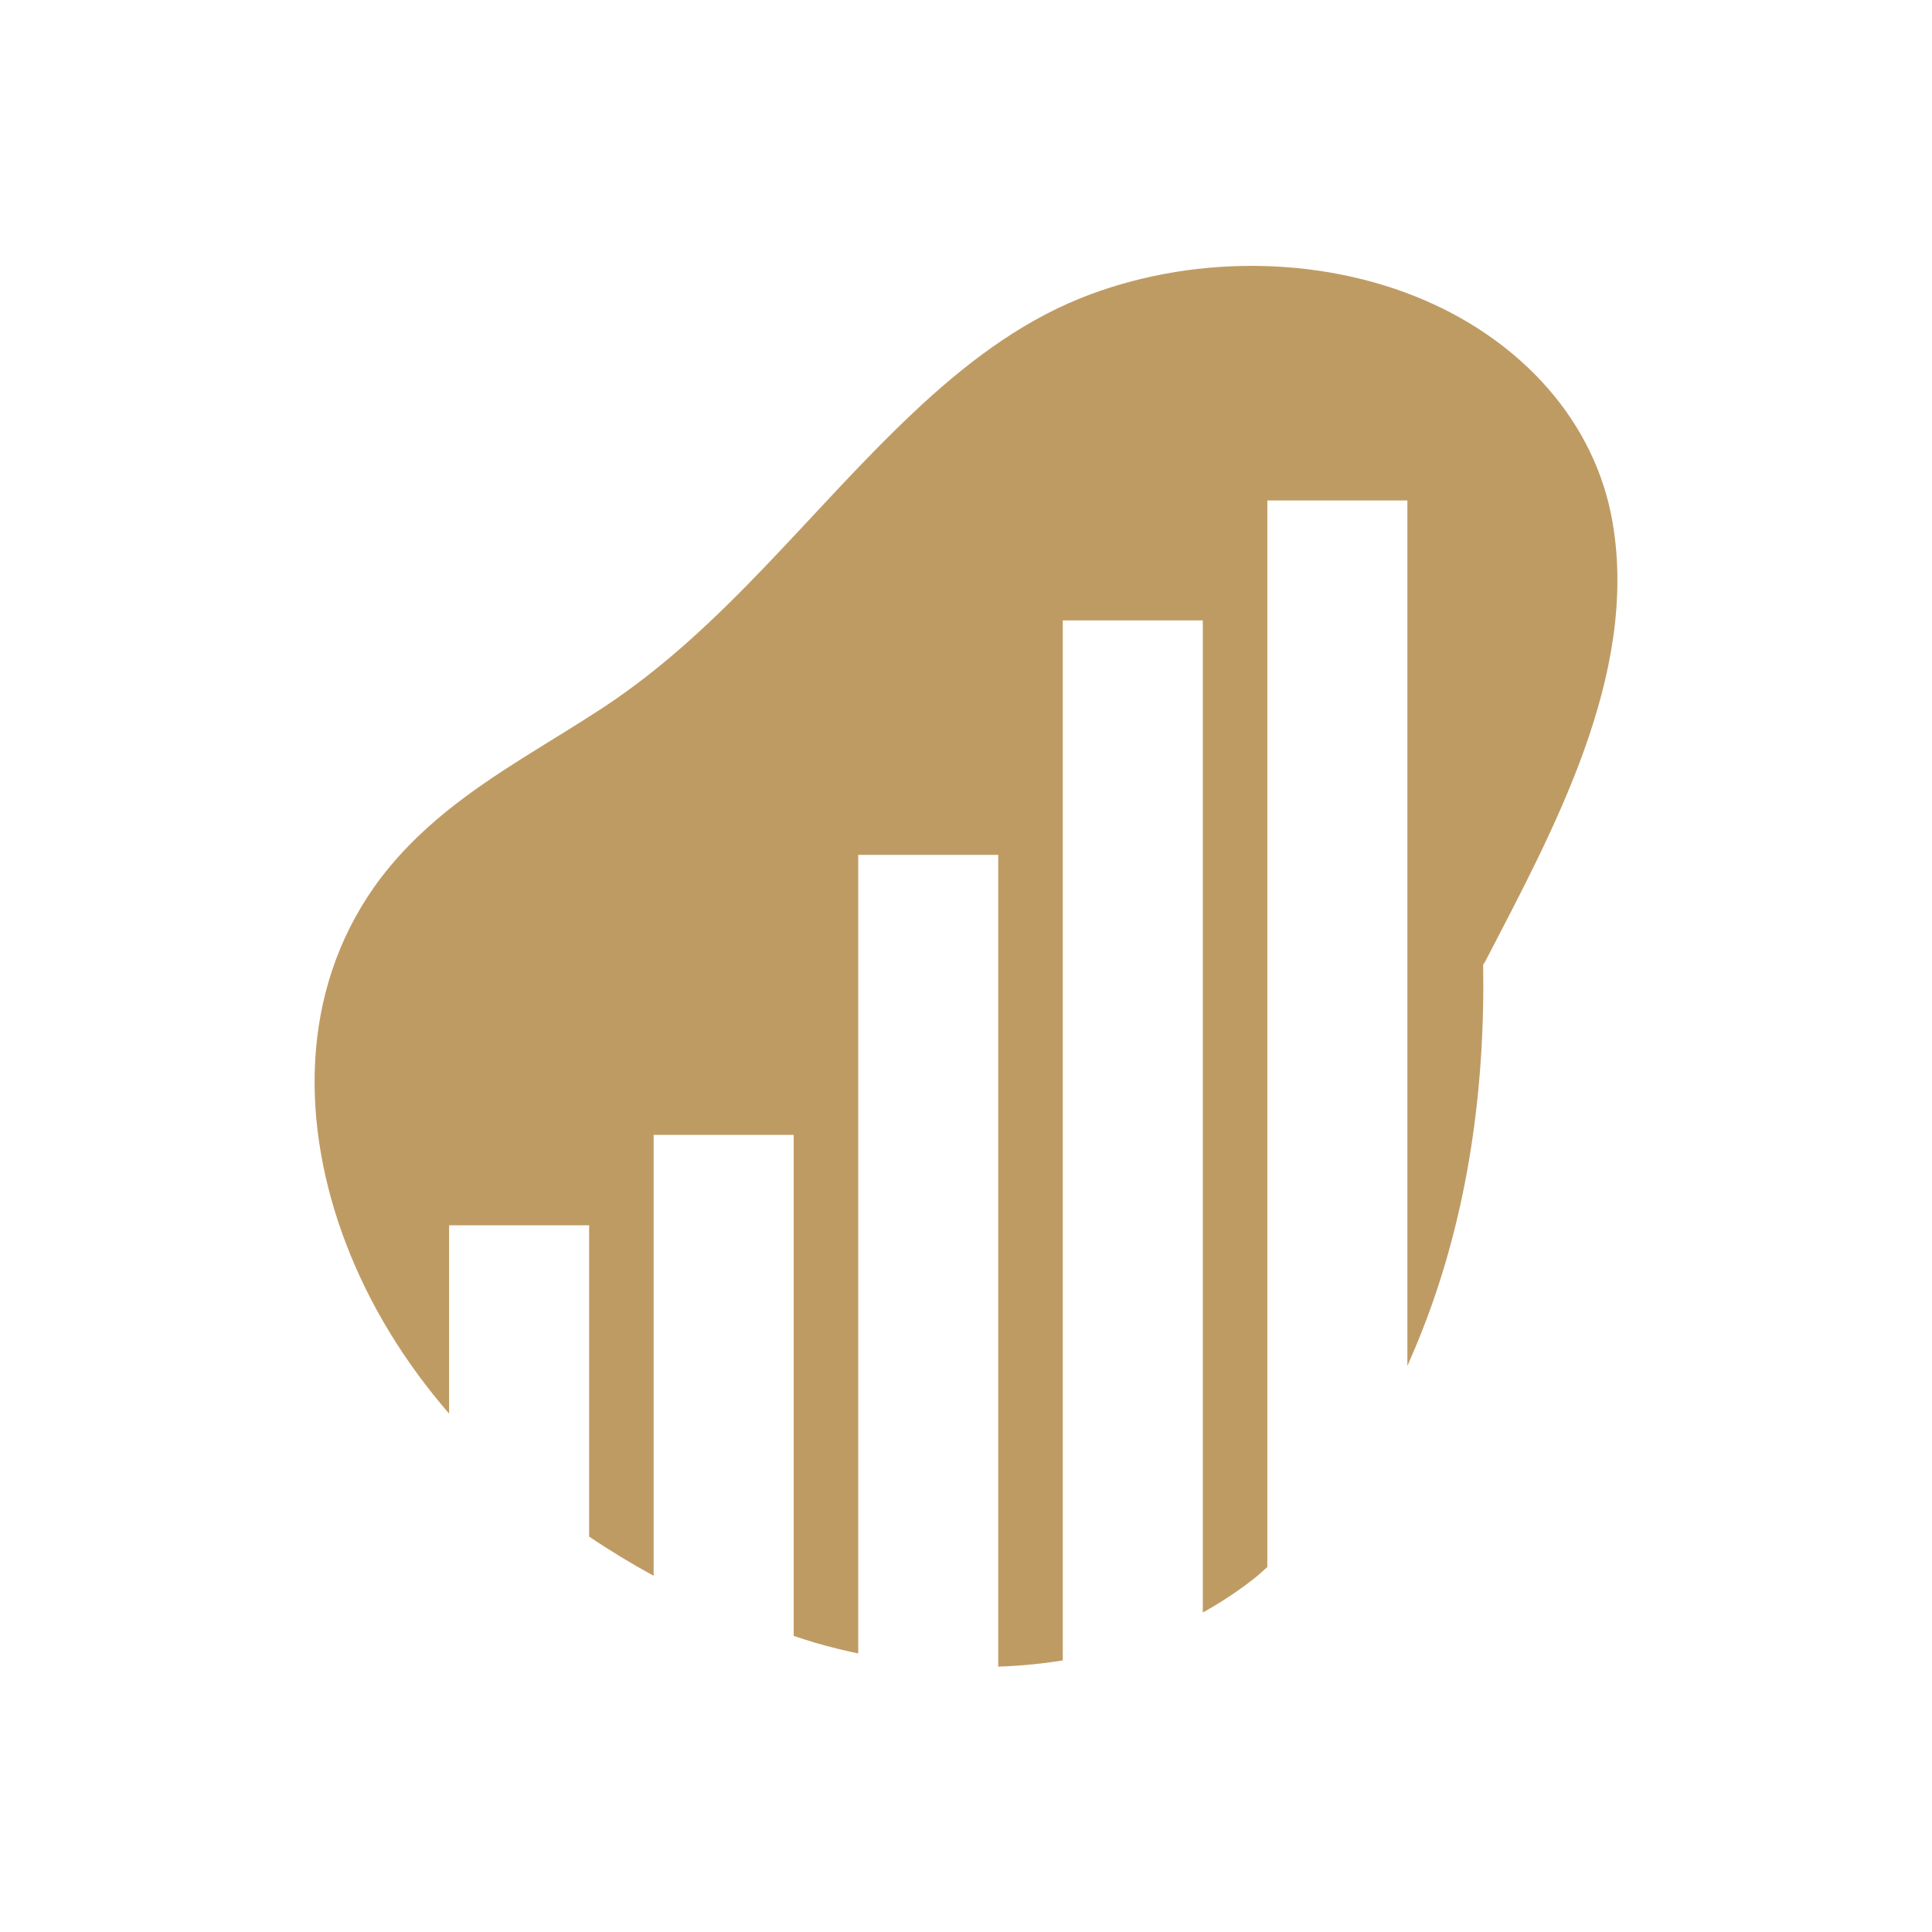
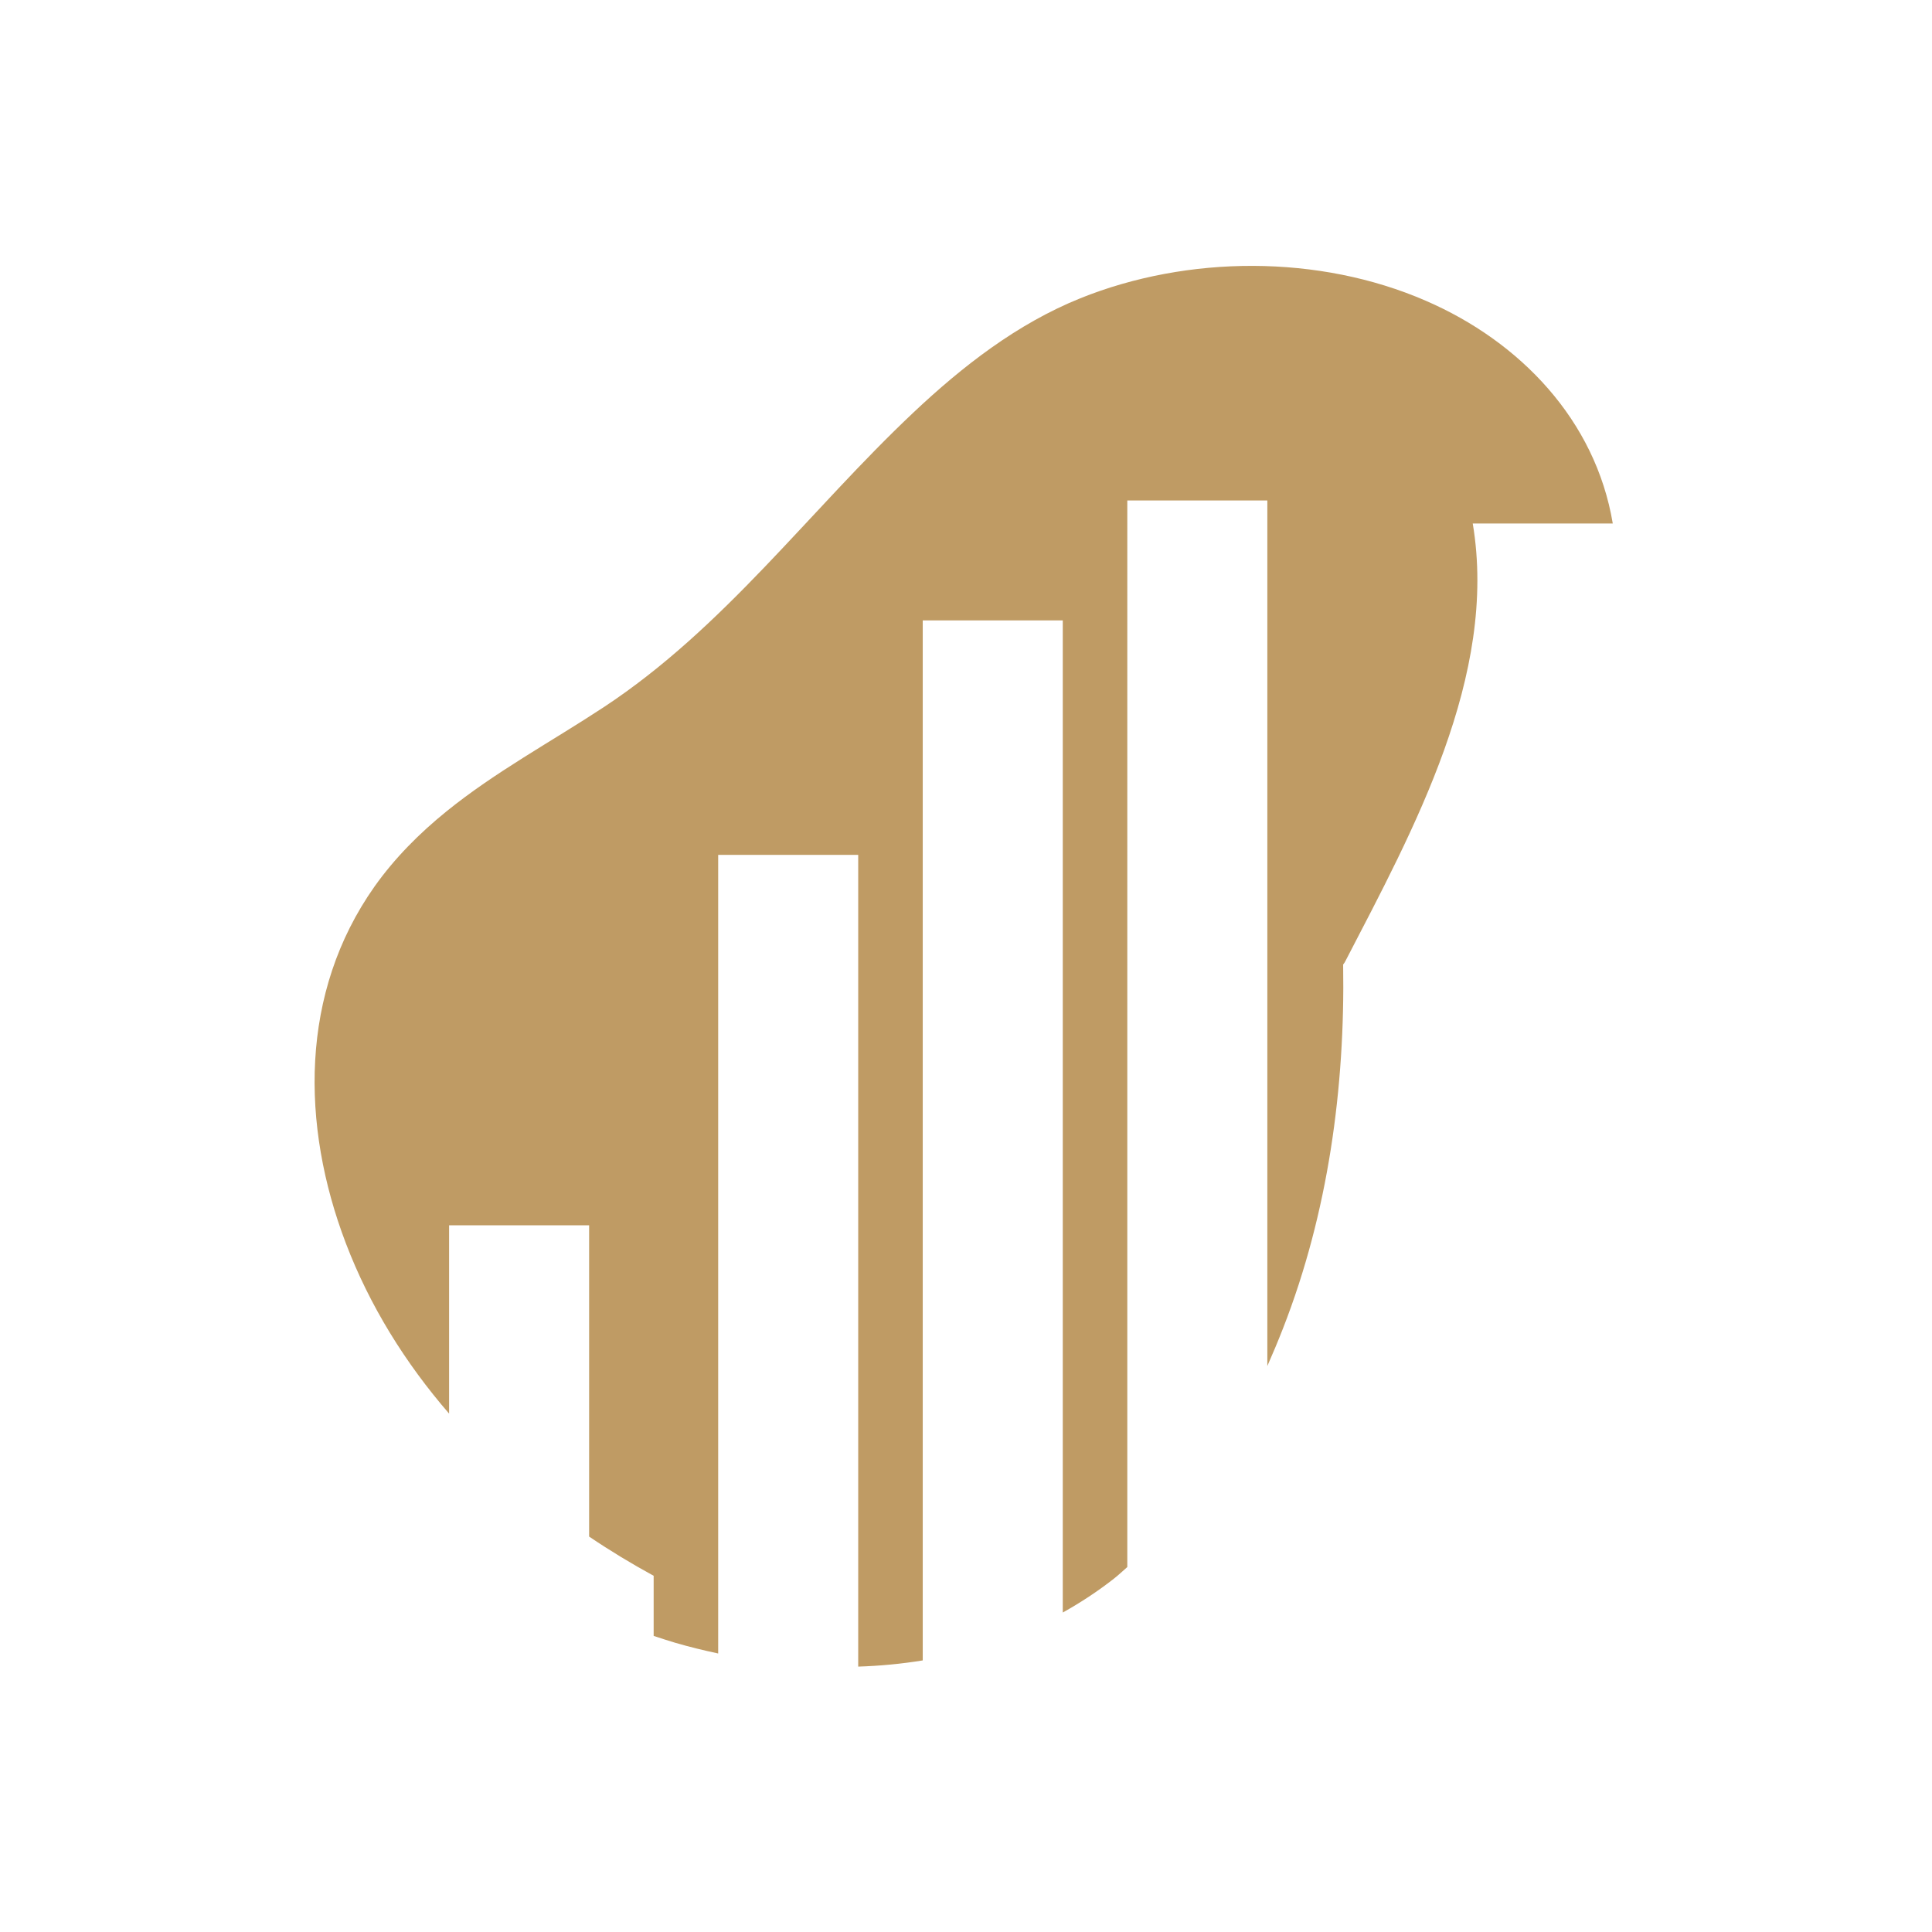
<svg xmlns="http://www.w3.org/2000/svg" id="Camada_1" data-name="Camada 1" viewBox="0 0 1000 1000">
  <defs>
    <style>
      .cls-1 {
        fill: #bf9b64;
      }
    </style>
  </defs>
-   <path class="cls-1" d="M834.77,270.97c-8.97-53.58-48.02-94.16-96.69-115.26-55.36-24.08-123.31-23.73-178.97-1.3-32.67,13.19-60.91,35.15-86.32,59.11-54,50.91-97.73,111.32-160.41,152.59-27.12,17.85-55.91,33.33-81.22,53.8-14.01,11.33-26.86,24.23-37.28,38.92-38.87,55.02-38.14,123.58-14.91,184.57,12.39,32.54,30.82,62.1,53.48,88.28v-97.46h72.48v161.11c10.81,7.3,21.97,14.06,33.4,20.29v-228.21h72.48v259.33c3.72,1.2,7.42,2.46,11.15,3.55,7.33,2.14,14.77,3.94,22.25,5.55v-413.35h72.48v420.14c11.22-.36,22.38-1.41,33.4-3.21V321.12h72.48v513.52c9.15-5.1,18.01-10.9,26.47-17.53,2.41-1.89,4.61-4.01,6.93-6.01V259.04h72.48v448.01c2.86-6.5,5.6-13.03,8.15-19.57,23.32-59.71,32.13-124.36,31.09-188.24.48-.57.92-1.22,1.28-2,34.95-67.49,79.01-147.56,65.8-226.27Z" />
+   <path class="cls-1" d="M834.77,270.97c-8.97-53.58-48.02-94.16-96.69-115.26-55.36-24.08-123.31-23.73-178.97-1.3-32.67,13.19-60.91,35.15-86.32,59.11-54,50.91-97.73,111.32-160.41,152.59-27.12,17.85-55.91,33.33-81.22,53.8-14.01,11.33-26.86,24.23-37.28,38.92-38.87,55.02-38.14,123.58-14.91,184.57,12.39,32.54,30.82,62.1,53.48,88.28v-97.46h72.48v161.11c10.81,7.3,21.97,14.06,33.4,20.29v-228.21v259.33c3.72,1.2,7.42,2.46,11.15,3.55,7.33,2.14,14.77,3.94,22.25,5.55v-413.35h72.48v420.14c11.22-.36,22.38-1.41,33.4-3.21V321.12h72.48v513.52c9.15-5.1,18.01-10.9,26.47-17.53,2.41-1.89,4.61-4.01,6.93-6.01V259.04h72.48v448.01c2.86-6.5,5.6-13.03,8.15-19.57,23.32-59.71,32.13-124.36,31.09-188.24.48-.57.92-1.22,1.28-2,34.95-67.49,79.01-147.56,65.8-226.27Z" />
</svg>